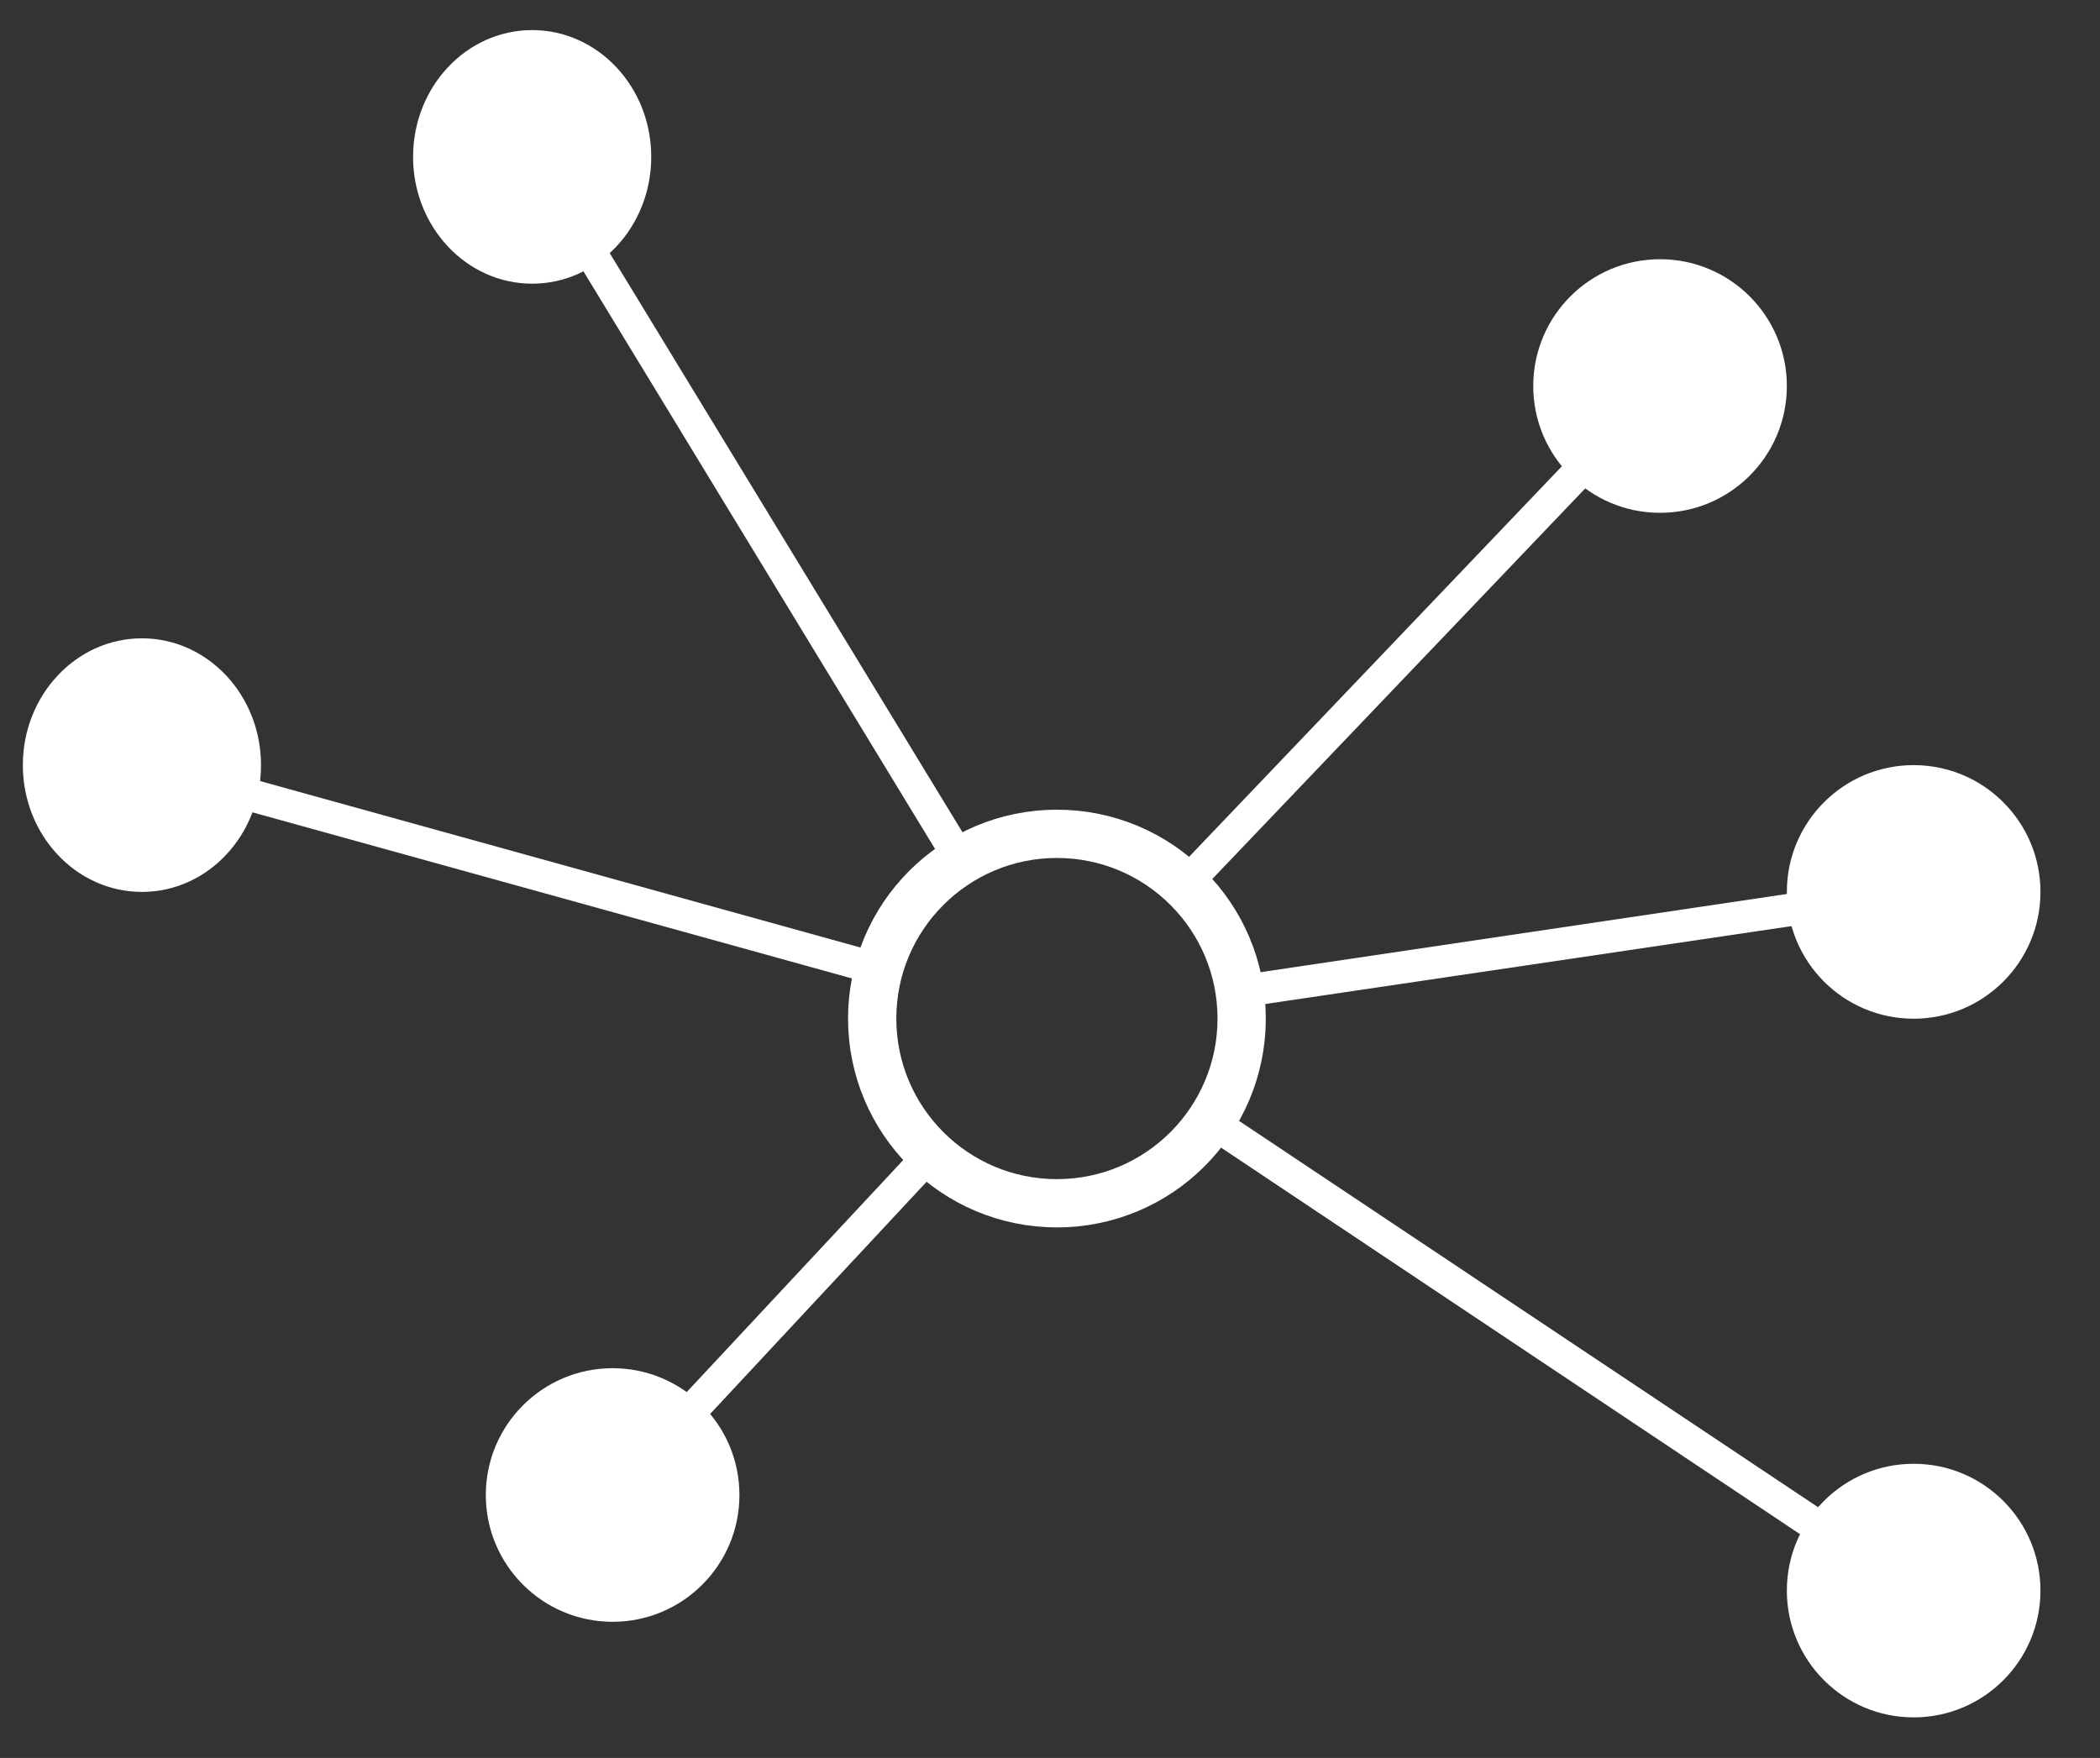
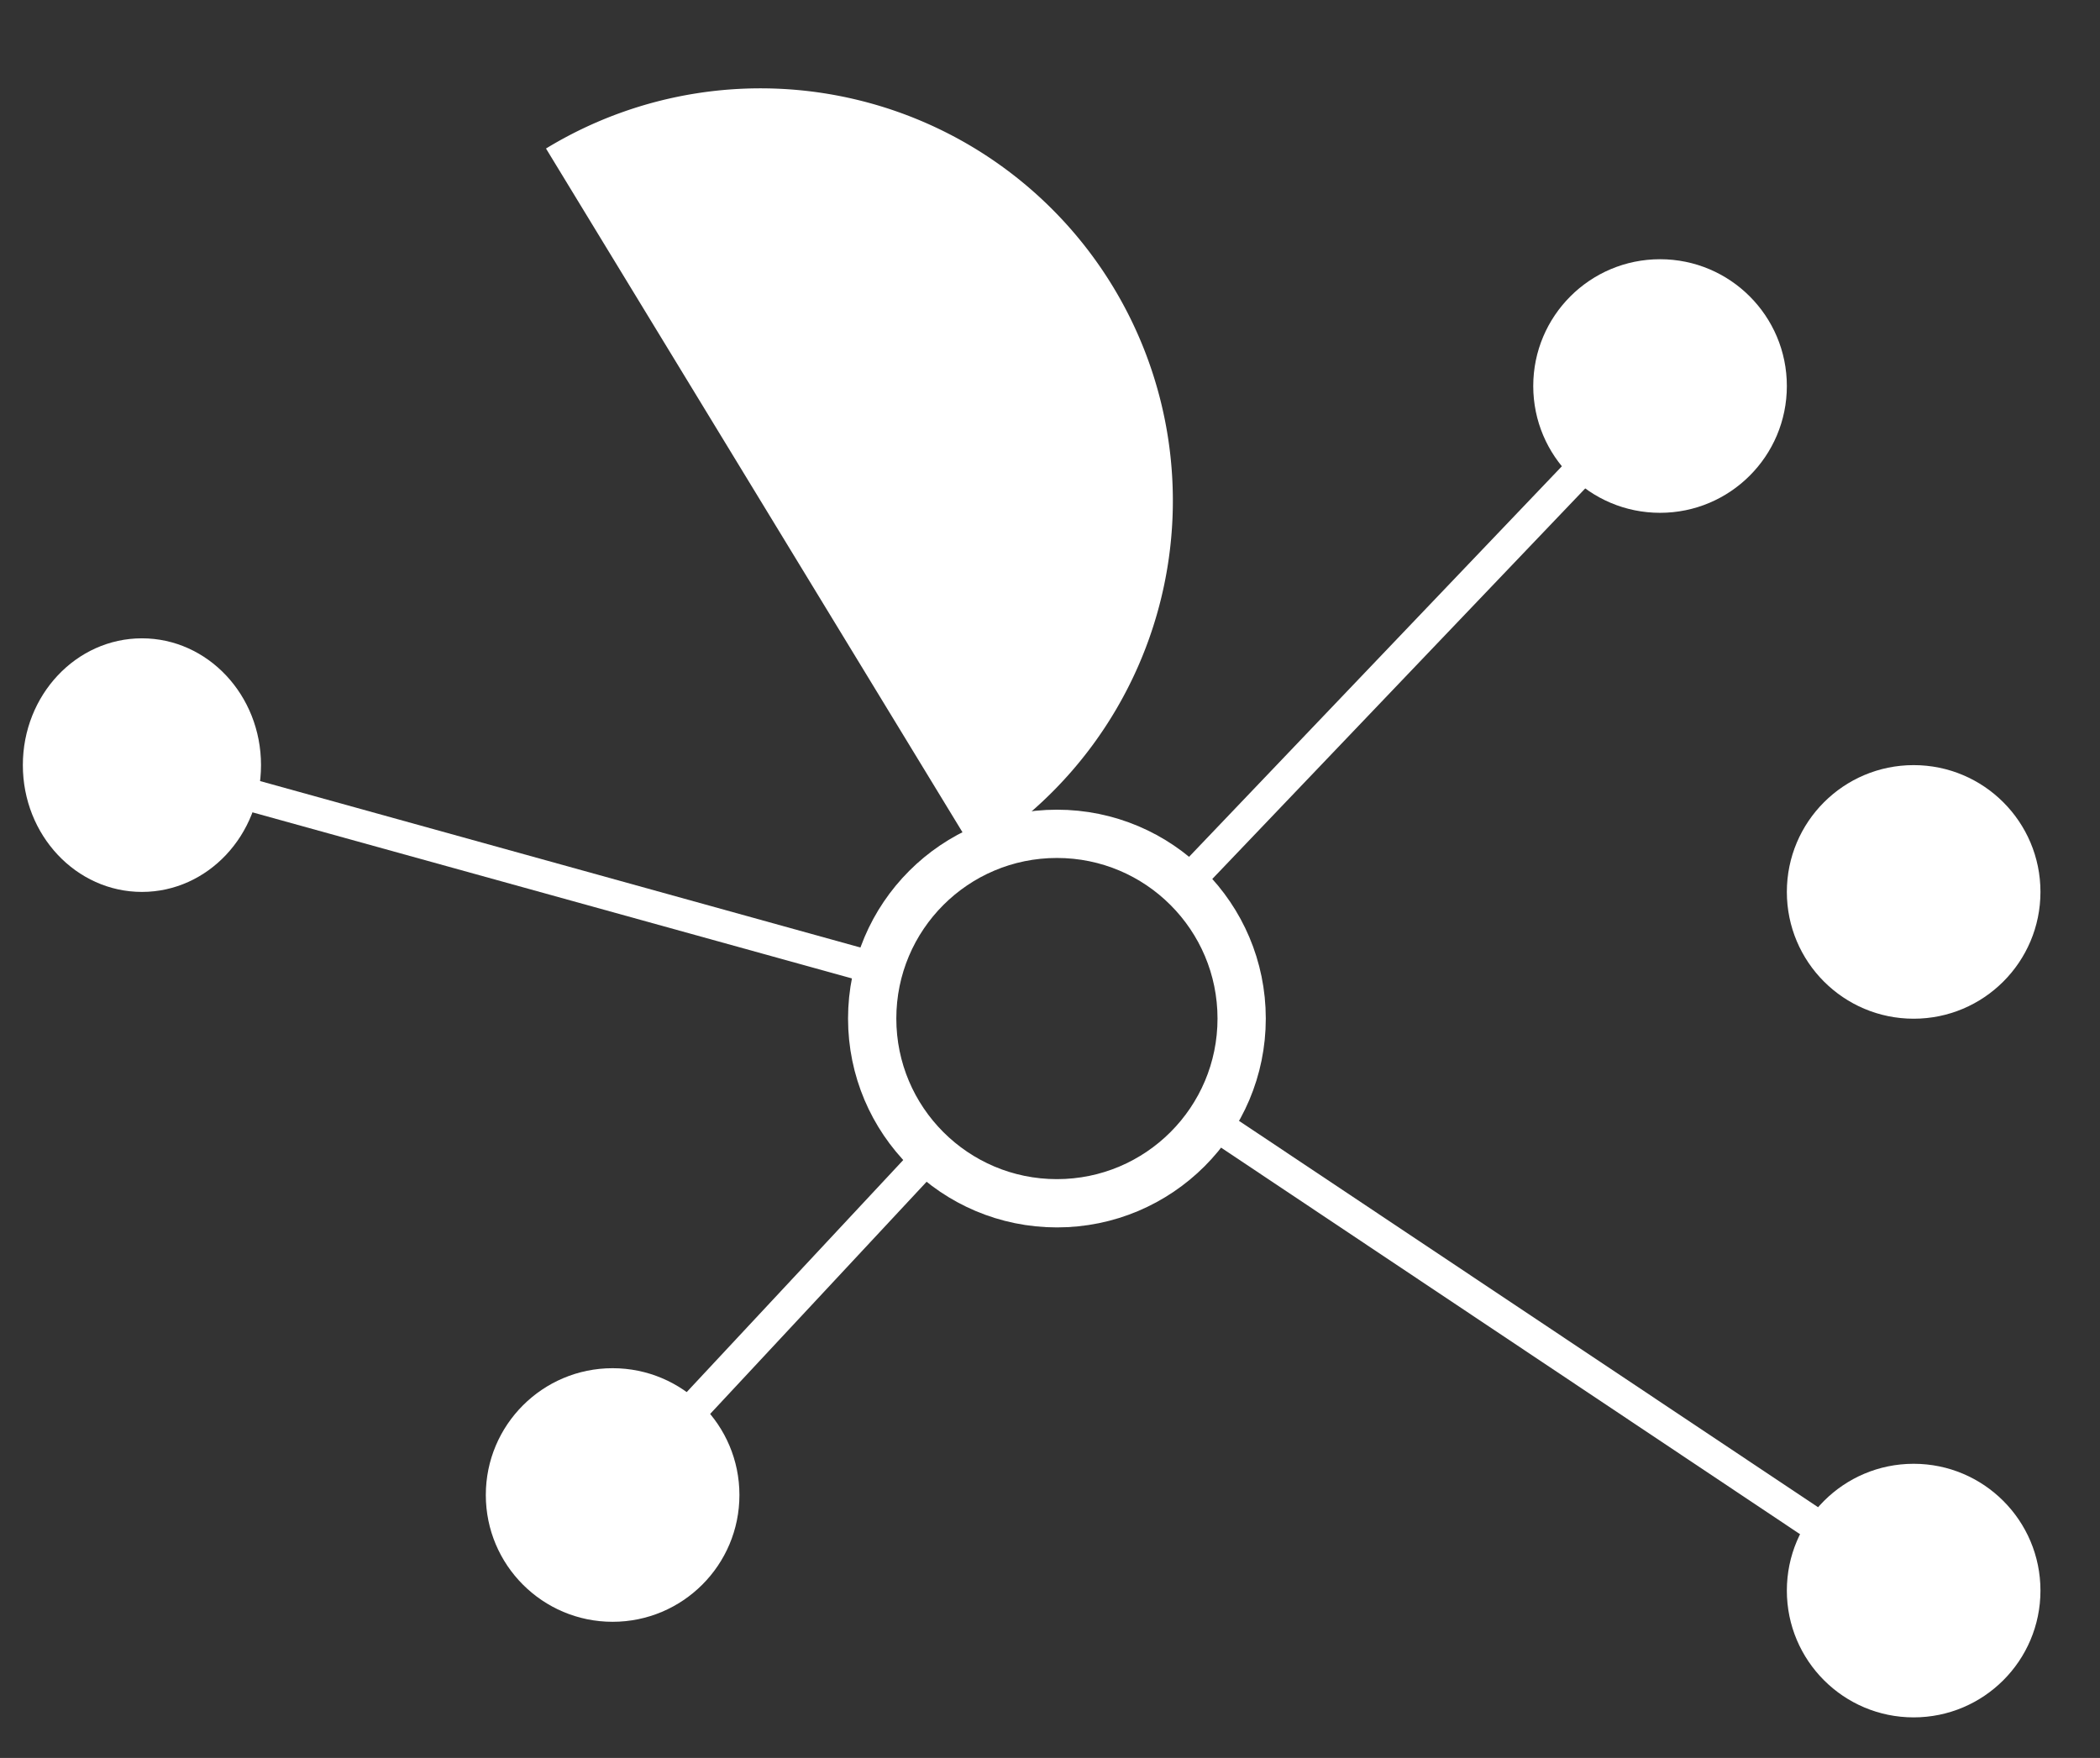
<svg xmlns="http://www.w3.org/2000/svg" id="Layer_1_copy_2" data-name="Layer 1 copy 2" viewBox="0 0 130.5 109.25">
  <rect x="0" y="0" width="130.5" height="109.25" fill="#333333" stroke="none" />
  <defs>
    <style>.cls-1{fill:#fff;}.cls-2{fill:none;stroke:#fff;stroke-miterlimit:10;stroke-width:3px;}</style>
  </defs>
  <title>Connection</title>
  <circle class="cls-1" cx="103.16" cy="23.99" r="7.88" />
  <circle class="cls-1" cx="118.92" cy="55.43" r="7.88" />
  <circle class="cls-1" cx="118.92" cy="98.85" r="7.88" />
  <circle class="cls-1" cx="38.07" cy="92.91" r="7.88" />
  <ellipse class="cls-1" cx="8.82" cy="47.55" rx="7.4" ry="7.88" />
-   <ellipse class="cls-1" cx="33.07" cy="9.75" rx="7.4" ry="7.88" />
  <circle class="cls-2" cx="65.68" cy="63.3" r="11.48" />
  <path class="cls-1" d="M74.29,55.72l29.6-31-1.45-1.38-29.59,31A11.53,11.53,0,0,1,74.29,55.72Z" />
-   <path class="cls-1" d="M77.12,62.62l41.94-6.21-.29-2L76.84,60.64A11.45,11.45,0,0,1,77.12,62.62Z" />
-   <path class="cls-1" d="M60.59,53,33.93,9.23l-1.71,1,26.66,43.8A11.46,11.46,0,0,1,60.59,53Z" />
+   <path class="cls-1" d="M60.59,53,33.93,9.23A11.46,11.46,0,0,1,60.59,53Z" />
  <path class="cls-1" d="M54.93,59.29,9.09,46.58l-.53,1.93,45.84,12.7A11.37,11.37,0,0,1,54.93,59.29Z" />
  <path class="cls-1" d="M75.74,68.82a11.5,11.5,0,0,1-1.12,1.66l43.73,29.2L119.47,98Z" />
  <path class="cls-1" d="M57.15,71,37.34,92.23l1.46,1.36L58.61,72.34A11.53,11.53,0,0,1,57.15,71Z" />
</svg>